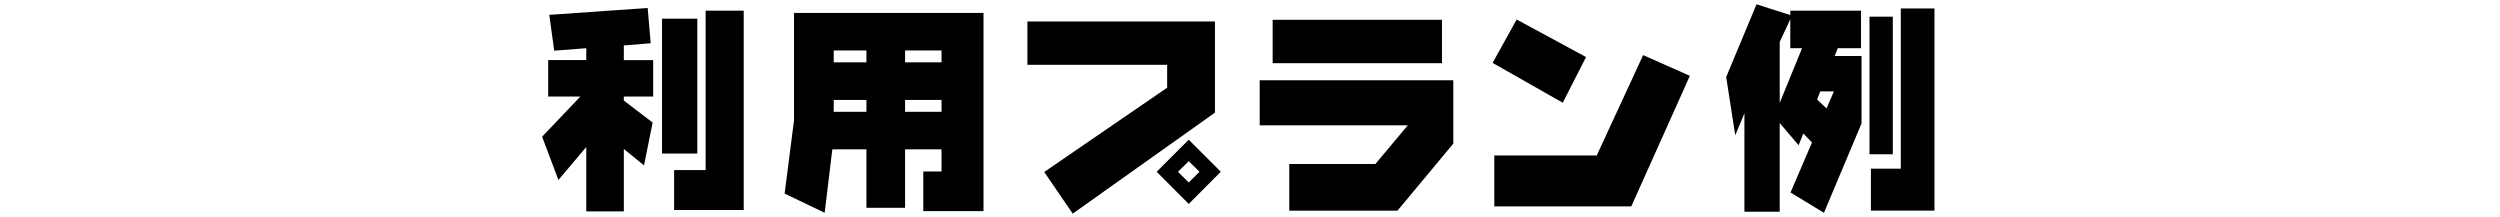
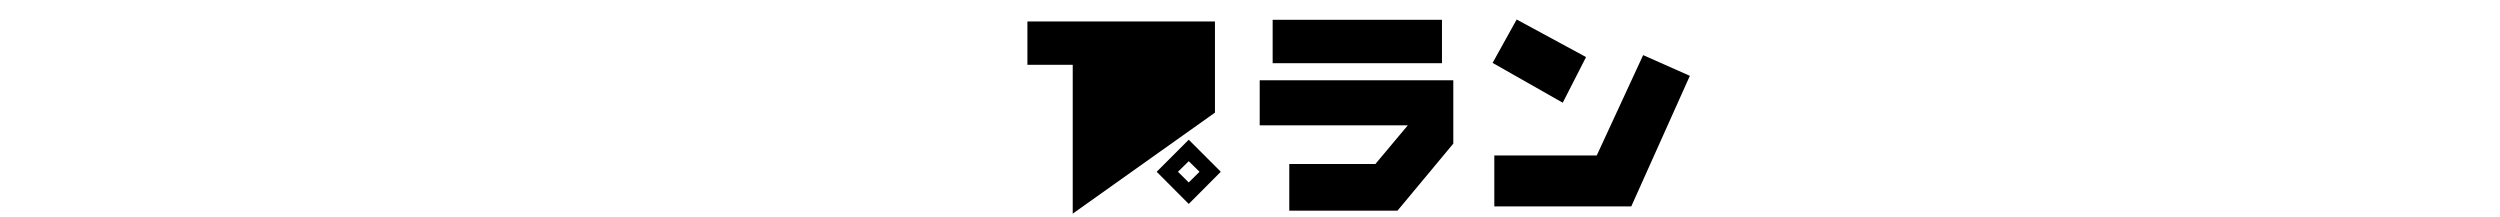
<svg xmlns="http://www.w3.org/2000/svg" viewBox="0 0 690 60">
  <defs>
    <style>.cls-1{fill:none;}</style>
  </defs>
  <g id="base">
    <rect class="cls-1" width="690" height="60" />
  </g>
  <g id="利用プラン例">
-     <path d="M178.759,2.2l.834,9.739-7.416.6v4.051h8.1V26.649h-8.1v1.1l7.952,6.076-2.382,11.826-5.57-4.528V58.341H161.812V40.559l-7.685,9.114-4.5-11.943,10.544-11.081H151.3V16.582h10.515V13.305l-8.847.685L151.6,4.1Zm13.7,2.948V42.376h-9.739V5.144Zm12.808-2.2V57.953H186.057V46.933h8.7V2.94Z" />
-     <path d="M271.451,3.566V58.281h-16.62V47.321h5.033V41.214H249.8V57.358H239.134V41.214h-9.412l-2.115,17.514-11.05-5.3L219.148,33.2V3.566ZM239.134,13.931h-9.025v3.276h9.025Zm-9.025,13.642v3.276h9.025V27.573Zm29.755-10.366V13.931H249.8v3.276Zm0,13.642V27.573H249.8v3.276Z" />
-     <path d="M335.329,5.919V31.087L296.072,58.966l-7.863-11.5,33.925-23.262V17.892H283.563V5.919Zm1.609,41.49-8.847,8.876-8.846-8.876,8.846-8.845Zm-11.825,0,2.978,2.95,2.979-2.95-2.979-2.919Z" />
+     <path d="M335.329,5.919V31.087L296.072,58.966V17.892H283.563V5.919Zm1.609,41.49-8.847,8.876-8.846-8.876,8.846-8.845Zm-11.825,0,2.978,2.95,2.979-2.95-2.979-2.919Z" />
    <path d="M401.112,22.152V39.636l-15.4,18.5H355.839V45.265h23.768L388.543,34.6H347.678V22.152Zm-3.128-16.68V17.446H351.252V5.472Z" />
    <path d="M437.751,15.748l-6.434,12.6-19.36-10.991L418.6,5.383ZM466.4,20.93,450.23,56.971h-37.8V42.912H440.7l12.809-27.7Z" />
-     <path d="M481.461,31.266l-2.531,6.076-2.5-16.084L484.8,1.183l9.323,2.978V2.94h19.509V13.305h-6.4l-.865,2.145h7.417V34.066L503.413,58.728l-9.233-5.6,5.927-13.79-2.382-2.5-1.311,3.246L491.2,33.947V58.43h-9.74ZM494.12,5.323,491.2,11.578V28.406l6.166-15.1H494.12Zm8.28,19.9-.893,2.234,2.621,2.473,2.025-4.707ZM522.416,4.608V42.584h-6.434V4.608Zm11.5-2.264V58.132H516.369V46.546h8.251V2.344Z" />
  </g>
</svg>